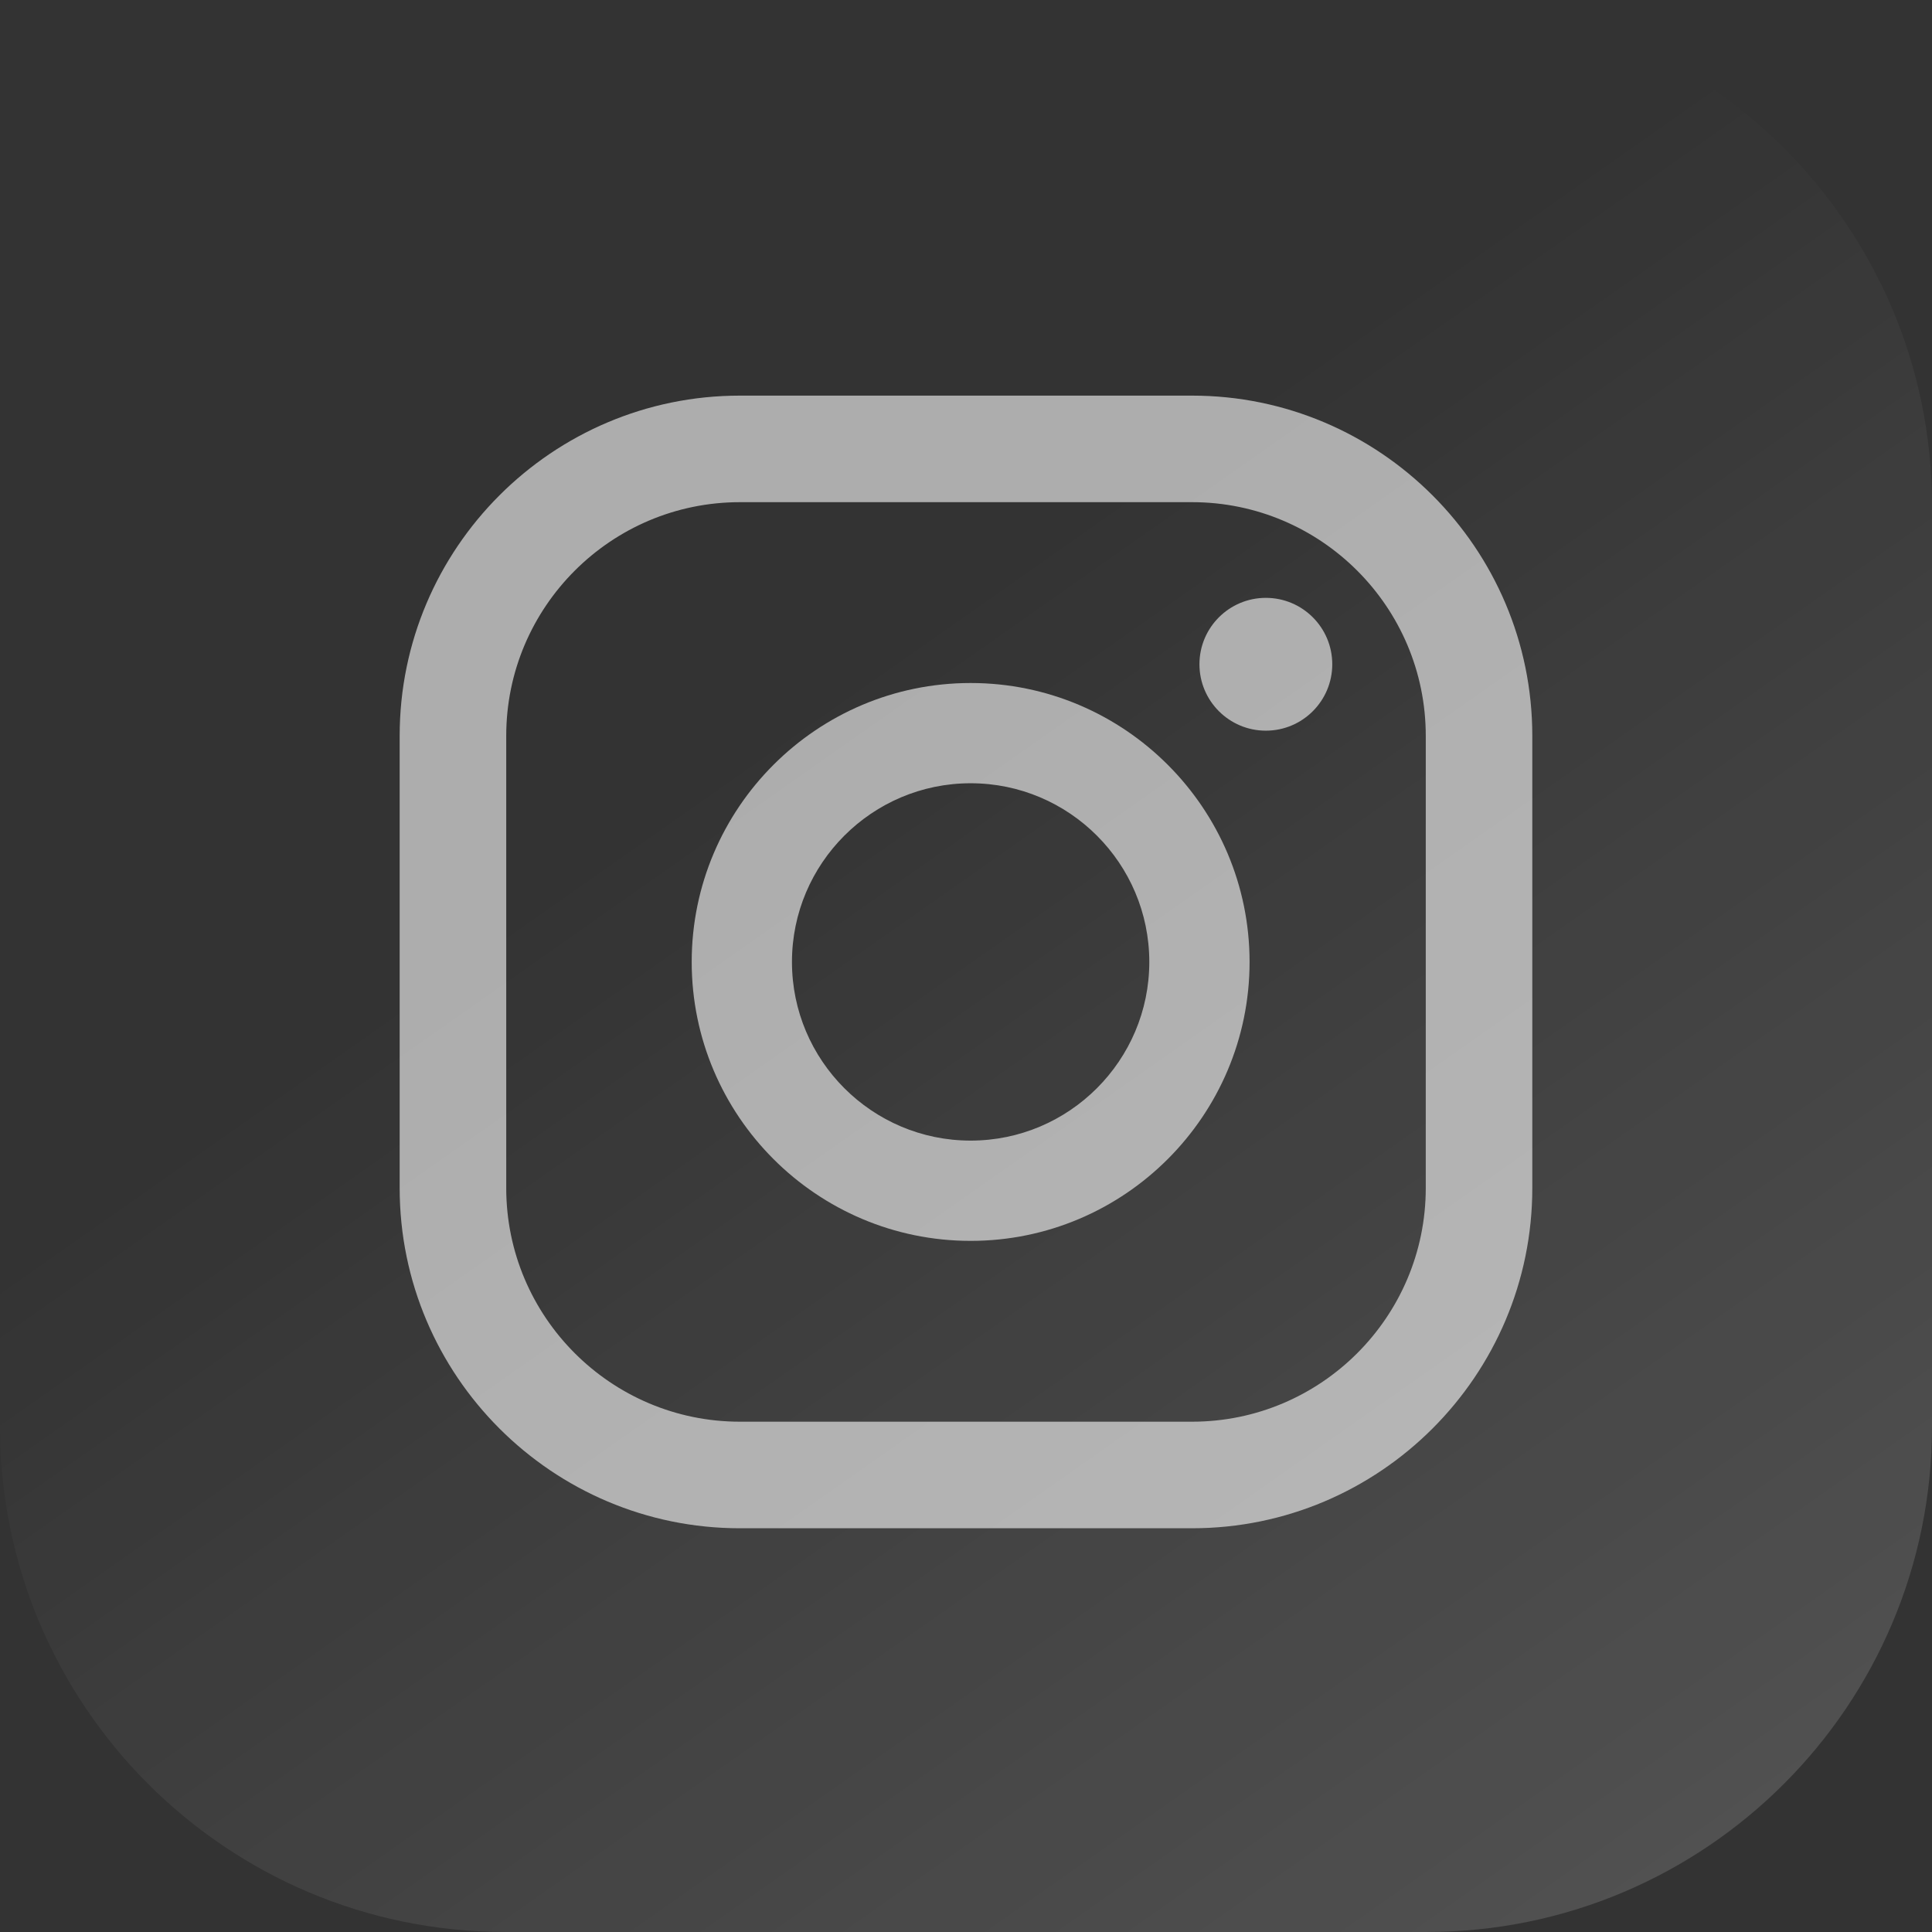
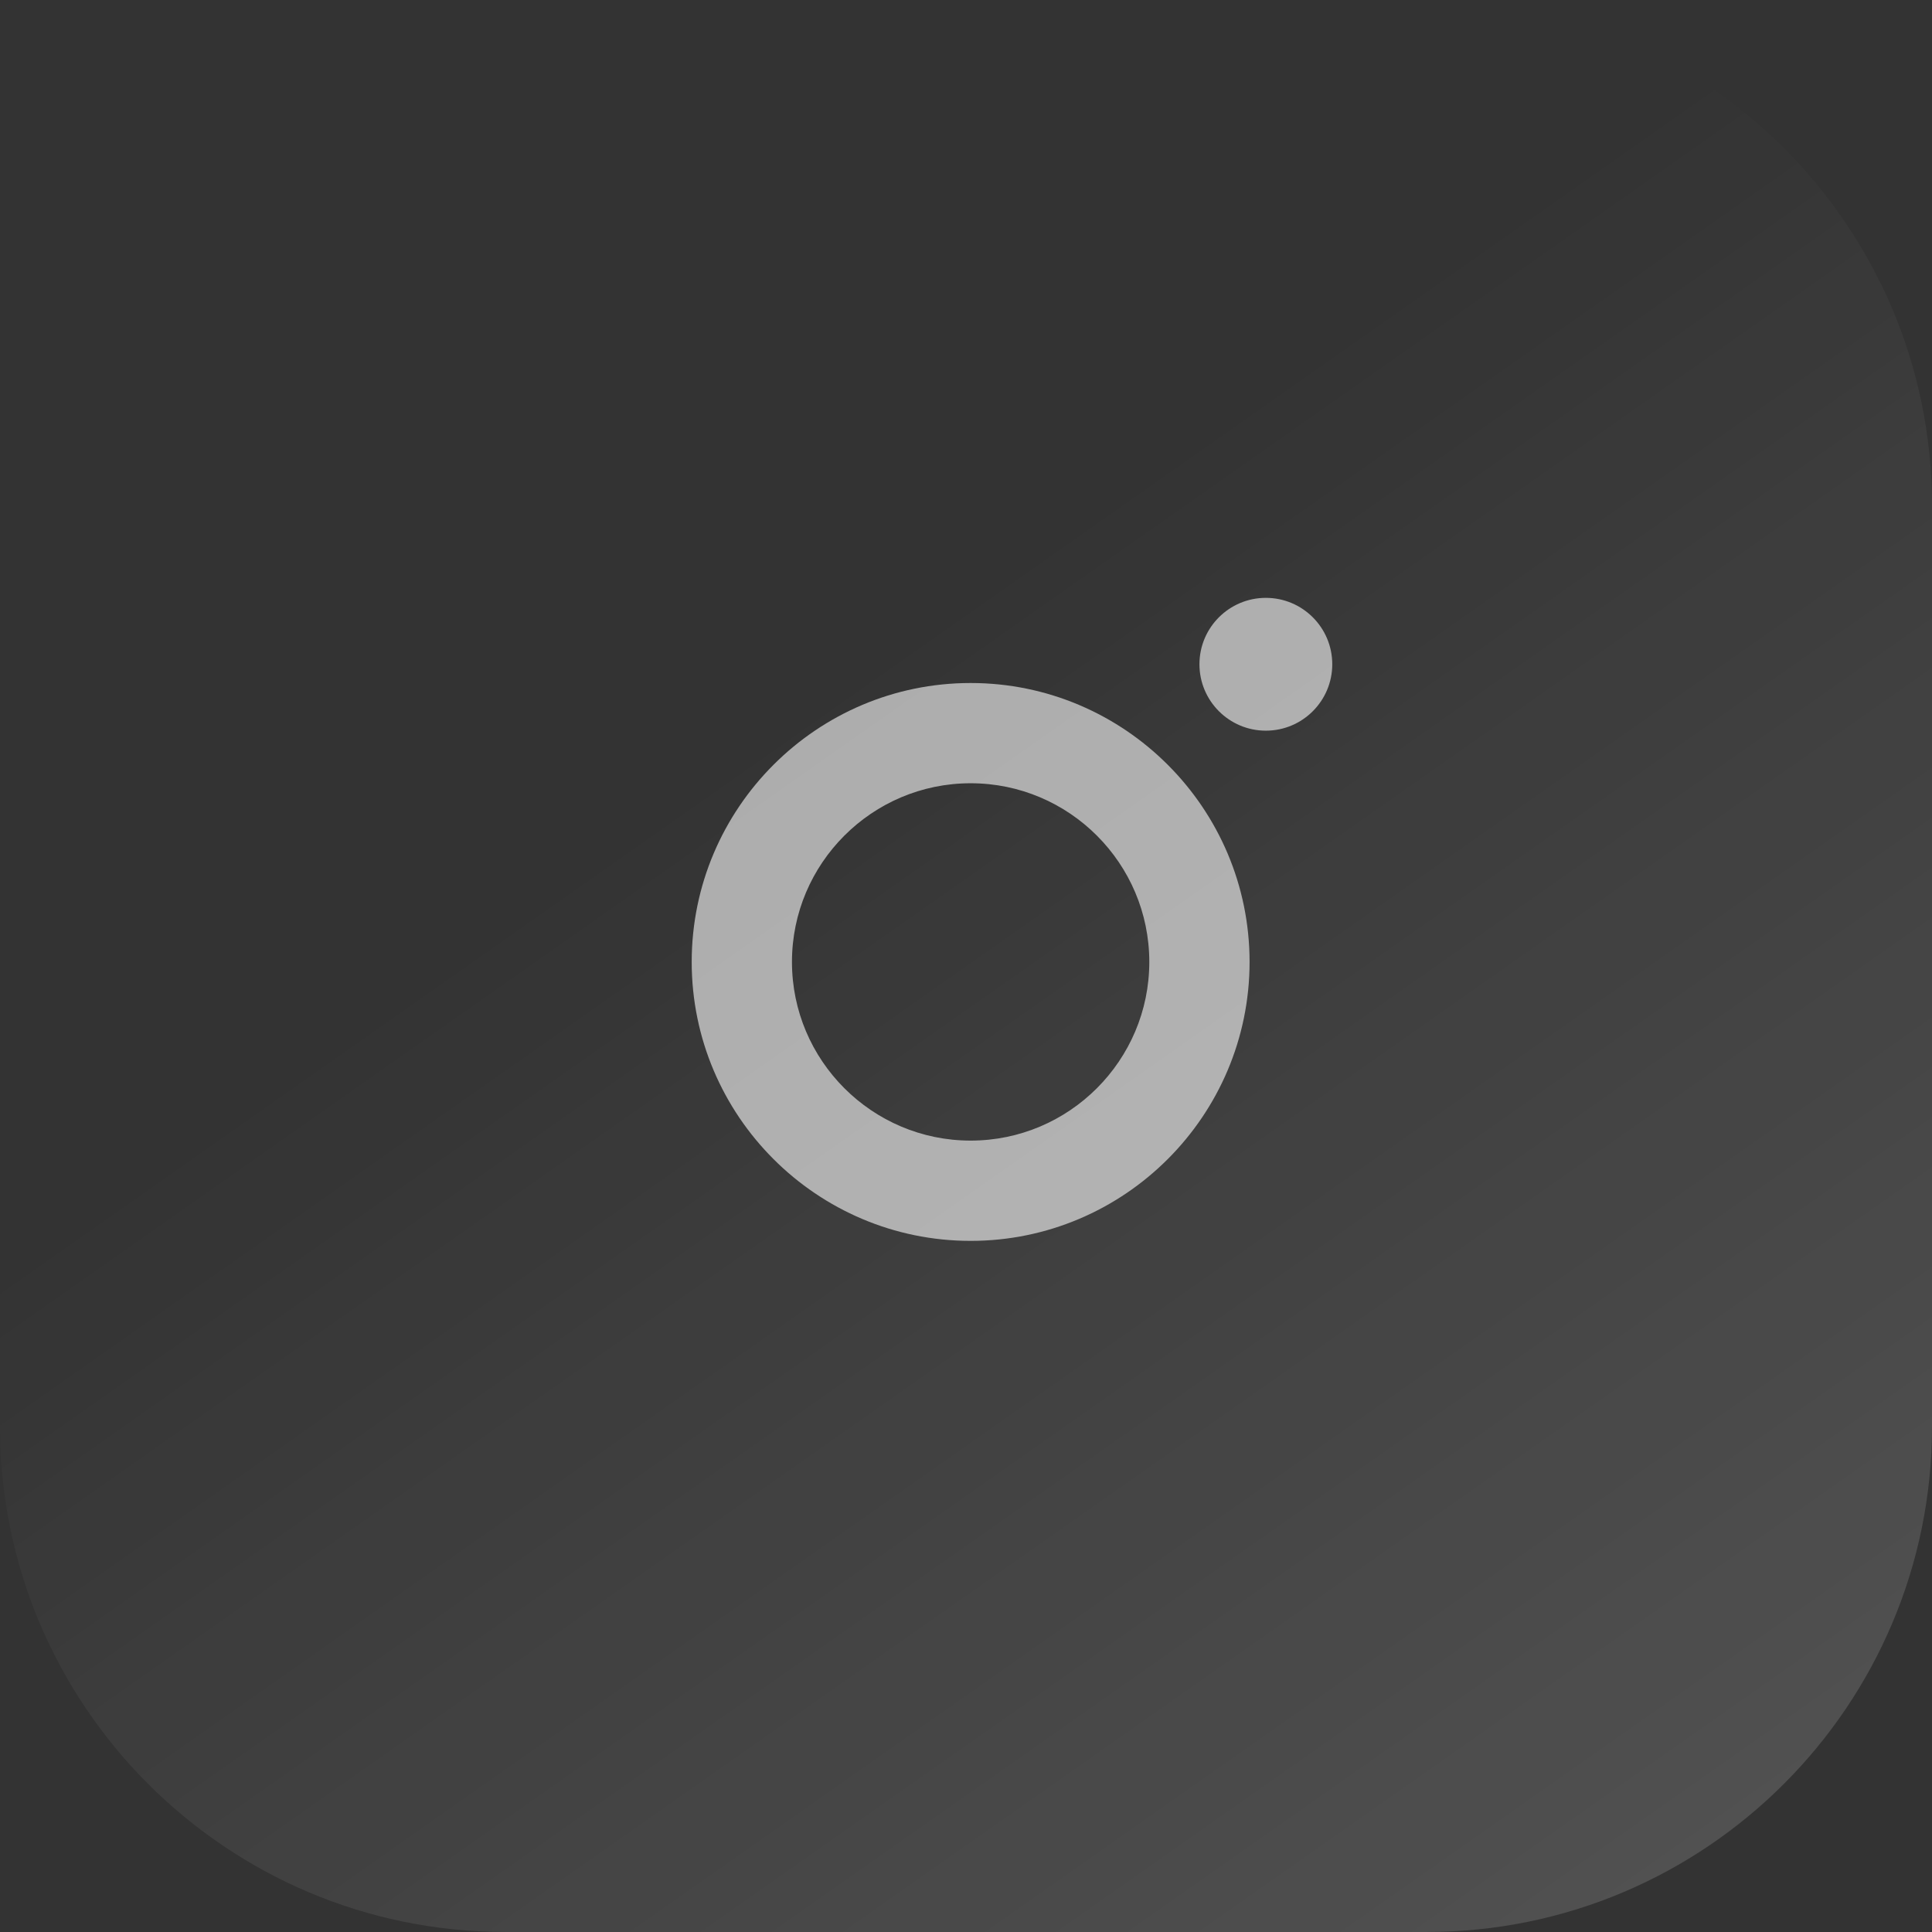
<svg xmlns="http://www.w3.org/2000/svg" id="b" data-name="Ebene 2" width="120" height="120" viewBox="0 0 120 120">
  <rect x="0" y="0" width="120" height="120" fill="#333333" stroke="none" />
  <defs>
    <linearGradient id="d" data-name="Unbenannter Verlauf 17" x1="32.627" y1="21.025" x2="102.832" y2="120.988" gradientUnits="userSpaceOnUse">
      <stop offset=".235" stop-color="#fff" stop-opacity="0" />
      <stop offset=".449" stop-color="#fff" stop-opacity=".046" />
      <stop offset="1" stop-color="#fff" stop-opacity=".15" />
    </linearGradient>
  </defs>
  <g id="c" data-name="Ebene 1">
    <g>
      <g opacity=".6">
        <path d="M78.624,37.134c-2.277,0-4.124,1.847-4.124,4.124s1.847,4.125,4.124,4.125,4.125-1.847,4.125-4.125-1.847-4.124-4.125-4.124Z" fill="#fff" />
        <path d="M60.288,42.423c-9.553,0-17.325,7.772-17.325,17.325s7.772,17.325,17.325,17.325,17.325-7.772,17.325-17.325-7.772-17.325-17.325-17.325ZM60.288,70.845c-6.12,0-11.098-4.978-11.098-11.098s4.978-11.098,11.098-11.098,11.097,4.978,11.097,11.098-4.978,11.098-11.097,11.098Z" fill="#fff" />
-         <path d="M74.042,94.923h-28.087c-11.652,0-21.131-9.479-21.131-21.131v-28.088c0-11.652,9.479-21.131,21.131-21.131h28.087c11.652,0,21.132,9.479,21.132,21.131v28.088c0,11.652-9.48,21.131-21.132,21.131ZM45.956,31.191c-8.003,0-14.513,6.509-14.513,14.512v28.088c0,8.003,6.51,14.513,14.513,14.513h28.087c8.003,0,14.514-6.51,14.514-14.513v-28.088c0-8.003-6.511-14.512-14.514-14.512h-28.087Z" fill="#fff" />
      </g>
      <path d="M31.389,0h57.22C105.934,0,120,14.066,120,31.39v57.22c0,17.324-14.065,31.389-31.389,31.389H31.39C14.065,120,0,105.934,0,88.61V31.39C0,14.065,14.065,0,31.389,0Z" fill="url(#d)" />
    </g>
  </g>
</svg>